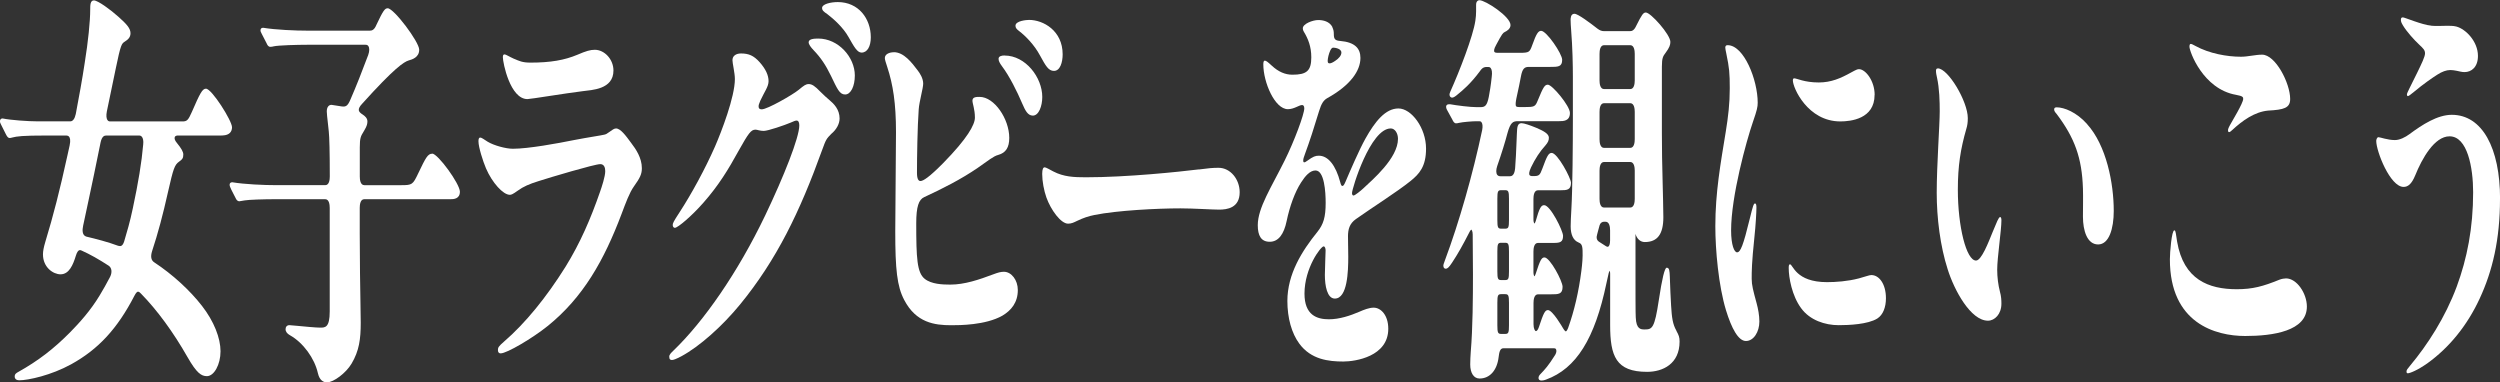
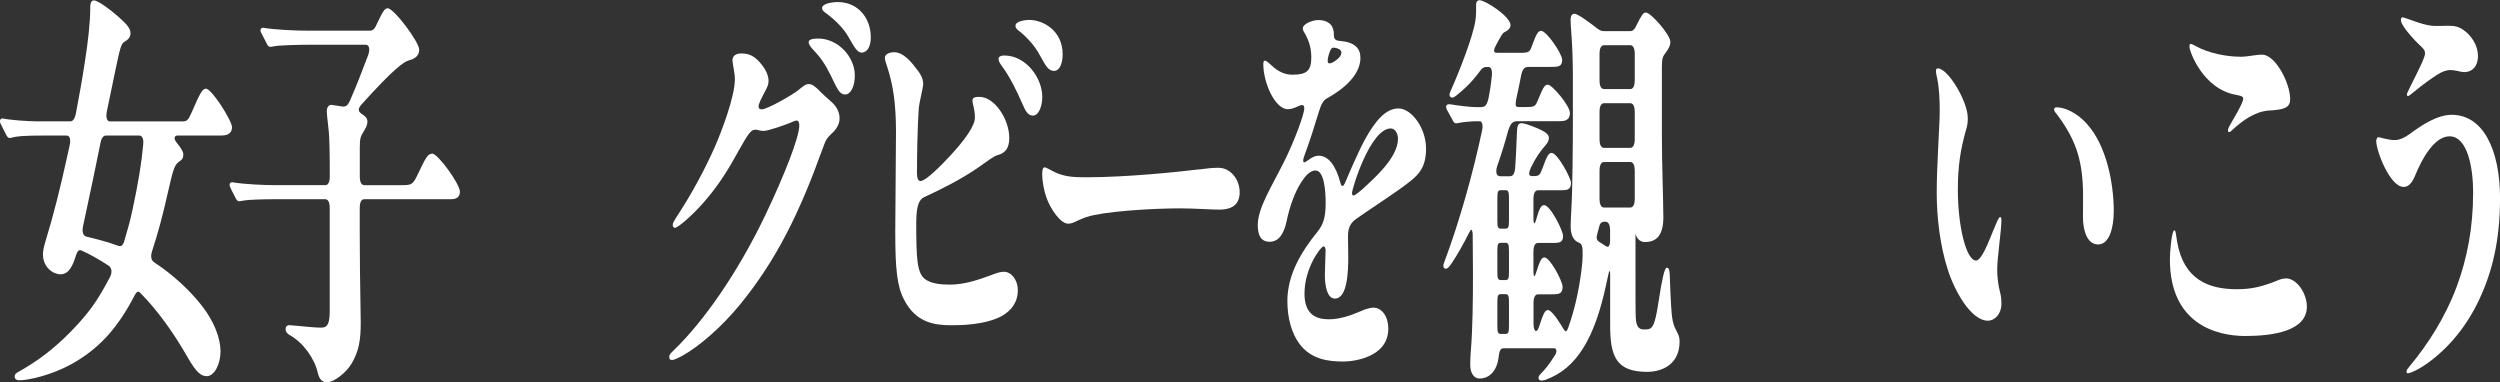
<svg xmlns="http://www.w3.org/2000/svg" id="b" data-name="レイヤー 2" viewBox="0 0 374.11 57.23">
  <rect x="0" y="0" width="374.11" height="57.23" fill="#333333" stroke="none" />
  <g id="c" data-name="レイヤー 1">
    <g>
      <g>
        <path d="M26.59,20.28h6.39c.36,0,1.02,0,1.42-.39.21-.21.32-.5.32-.85,0-.97-3.03-5.77-3.9-5.77-.54,0-.9.7-2.09,3.44-.58,1.34-.78,1.46-1.45,1.46h-10.79c-.17,0-.29-.05-.38-.17-.2-.24-.24-.72-.12-1.33l1.34-6.45c.74-3.6.88-3.69,1.34-3.99.45-.29.86-.61.86-1.26,0-.73-.59-1.38-1.83-2.48C16.59,1.49,14.65.06,14.05.06c-.55,0-.55.73-.55,1.37,0,1.75-.31,4.8-.82,7.96-.37,2.48-.86,5.12-1.34,7.67-.16.73-.44,1.1-.83,1.1h-4.84c-1.48,0-4.12-.19-5.25-.43h-.07c-.17,0-.36.11-.36.44,0,.16.14.42.17.48l.71,1.42c.2.41.36.58.56.58.11,0,.17,0,.4-.07.71-.18,1.49-.3,5.11-.3h2.94c.21,0,.36.06.46.18.13.16.25.52.08,1.31l-.33,1.49c-1.15,5.25-2.11,9-3.31,12.94-.24.81-.35,1.37-.35,1.87,0,1.94,1.53,2.98,2.63,2.98,1.28,0,1.87-1.41,2.29-2.78.17-.56.35-.75.48-.81.04-.02.15-.07.37.03,1.3.58,2.58,1.31,4.06,2.27.47.31.55.99.22,1.66-.54,1.03-1.02,1.89-1.56,2.78-1.38,2.29-3.01,4.08-4.43,5.53-2.46,2.48-4.76,4.25-7.72,5.91-.34.19-.57.32-.57.71,0,.34.26.56.66.56,1.38,0,4.82-.76,7.78-2.39,4.08-2.25,6.92-5.32,9.48-10.27.24-.47.41-.59.52-.6.15-.02.32.14.46.29,2.41,2.46,4.82,5.74,6.96,9.5,1.37,2.4,2.07,2.85,2.9,2.85,1.08,0,2.04-1.74,2.04-3.72s-.98-4.49-2.77-6.79c-1.83-2.36-4.43-4.73-7.13-6.51-.49-.3-.6-.87-.34-1.69.86-2.6,1.64-5.51,2.39-8.89.78-3.42.96-4.01,1.65-4.5.48-.33.63-.52.63-1.07,0-.4-.28-.9-.99-1.77-.27-.32-.38-.65-.28-.86.09-.19.33-.21.47-.21ZM21.43,21.61h0c-.23,2.67-.73,5.71-1.56,9.59-.41,1.97-.88,3.55-1.29,4.93-.11.35-.26.57-.42.65-.12.06-.28.06-.48,0-1.56-.58-3.28-1.02-4.75-1.37-.65-.18-.63-.99-.49-1.63l.82-3.84c.51-2.36,1.06-5.01,1.79-8.62.2-.93.57-1.04.83-1.04h4.95c.16,0,.29.06.39.17.19.22.27.64.21,1.17Z" style="fill: #fff;" />
        <path d="M64.68,23c-.67,0-.98.61-2.09,2.93-.81,1.71-.91,1.78-2.56,1.78h-5.51c-.59,0-.68-.81-.68-1.3v-4.34c0-1.44.15-1.69.56-2.36l.14-.24c.37-.61.44-.97.44-1.31,0-.48-.38-.8-.71-1.02-.37-.23-.55-.43-.58-.65-.03-.25.13-.57.49-.95,4.83-5.36,6.27-6.29,6.99-6.5.47-.13,1.56-.43,1.56-1.6s-3.79-6.2-4.71-6.2c-.42,0-.66.29-1.68,2.45-.32.79-.67.9-1,.9h-9.23c-1.96,0-4.88-.13-6.7-.43h-.07c-.22,0-.36.15-.36.37,0,.17.05.27.21.58l.71,1.38c.1.22.23.52.56.52.18,0,.36-.04.47-.07.71-.17,3.66-.24,5-.24h8.78c.19,0,.32.06.41.2.19.27.18.77-.02,1.33-.87,2.34-1.83,4.76-2.64,6.62-.49,1.18-.78,1.18-1.63,1.03l-1.23-.19c-.34,0-.7.26-.7.99,0,.3.08.99.17,1.79.05.4.09.83.13,1.21.09.79.15,3.18.15,6.73,0,.49-.09,1.3-.68,1.3h-7.22c-1.97,0-4.88-.13-6.66-.43h-.07c-.22,0-.36.15-.36.37,0,.18.09.39.25.73l.63,1.23c.13.28.27.51.59.51h0l.79-.13c.6-.11,2.88-.18,4.64-.18h7.4c.59,0,.68.81.68,1.3v15.5c0,2.42-.69,2.42-1.42,2.42-.62,0-2.32-.16-3.45-.27-.72-.07-1.07-.1-1.16-.1-.36,0-.58.24-.58.62,0,.24.12.58.68.9,1.95,1.1,3.66,3.43,4.16,5.67h0c.26,1.13.88,1.37,1.36,1.37.99,0,2.85-1.41,3.67-2.79,1.15-1.92,1.38-3.7,1.38-6.14,0-.57-.02-1.54-.04-2.84-.04-2.5-.11-6.29-.11-10.56v-3.78c0-.49.09-1.3.68-1.3h12.91c.38,0,1.4,0,1.4-1.12,0-1.17-3.3-5.71-4.16-5.71Z" style="fill: #fff;" />
      </g>
-       <path d="M75.39,51.15c3.24-2.79,6.4-6.7,9.23-11.22,2.23-3.6,3.79-7.25,5.17-11.22.26-.74.78-2.29.78-3.1,0-.5-.15-1.05-.74-1.05-.86,0-7.48,1.98-9.23,2.54-1.38.43-2.27.81-3.12,1.43-.78.56-.97.62-1.19.62-1,0-2.64-1.8-3.57-3.97-.45-1.05-1.12-3.16-1.12-4.03,0-.31.04-.56.26-.56.26,0,.6.31,1.12.62.93.56,2.72,1.05,3.76,1.05,2.34,0,6.73-.81,9.15-1.3,2.23-.43,4.02-.68,4.54-.81.26-.06.37-.12.71-.37.45-.31.74-.56,1.04-.56.67,0,1.45,1.05,2.27,2.17.71.93,1.6,2.23,1.6,3.78,0,.87-.26,1.43-1.19,2.73-.67.93-1.23,2.48-1.86,4.15-2.6,6.88-5.73,12.46-11.05,16.74-2.23,1.8-6.1,4.09-7.03,4.09-.22,0-.41-.12-.41-.5s.11-.56.89-1.24ZM76.96,8.81c.74.31,1.19.56,2.42.56,3.01,0,5.1-.37,7.03-1.18,1.3-.56,1.93-.74,2.6-.74,1.45,0,2.79,1.43,2.79,3.1,0,2.85-3.24,2.91-4.65,3.1-2.53.31-7.77,1.18-8.22,1.18-2.6,0-3.68-5.46-3.68-6.26,0-.31.07-.43.26-.43s.63.31,1.45.68Z" style="fill: #fff;" />
      <path d="M109.62,8.93c0-.5.45-.93,1.26-.93,1.15,0,1.9.31,2.79,1.3.93,1.05,1.34,1.98,1.34,2.85,0,.81-.6,1.55-1.23,2.91-.22.5-.26.68-.26.87,0,.31.15.43.48.43.82,0,4.61-2.17,5.51-2.91.82-.68,1.08-.87,1.52-.87.48,0,.93.31,1.71,1.12.63.62.97.93,1.41,1.3.6.5,1.49,1.36,1.49,2.73,0,.81-.48,1.67-1.23,2.29-.74.74-.82.87-1.38,2.42-3.35,9.3-6.81,16.43-12.28,23.12-2.64,3.22-6.03,6.26-8.78,7.75-.82.43-1.19.56-1.41.56s-.41-.06-.41-.5c0-.31.26-.56.71-.99,4.43-4.28,9.52-11.53,13.65-20.15,2.79-5.83,5.1-11.66,5.1-13.45,0-.43-.11-.74-.41-.74-.19,0-.45.12-.89.31-.86.37-3.39,1.24-4.02,1.24-.59,0-.97-.19-1.23-.19-.67,0-1.04.5-2.53,3.16-1.53,2.79-3.01,5.21-5.25,7.75-1.79,2.05-3.87,3.78-4.28,3.78-.26,0-.33-.25-.33-.43,0-.25.11-.5,1-1.86,1.82-2.79,3.87-6.57,5.32-9.86.97-2.23,2.98-7.44,2.98-10.11,0-.93-.37-2.36-.37-2.91ZM122.45,5.77c3.01,0,5.47,2.79,5.47,5.52,0,1.61-.6,2.85-1.45,2.85s-1.19-.87-2.12-2.79c-.78-1.61-1.53-2.73-2.6-3.84-.41-.43-.74-.87-.74-1.18,0-.5.78-.56,1.45-.56ZM125.36.31c3.12,0,4.95,2.48,4.95,5.27,0,1.36-.52,2.29-1.38,2.29-.67,0-1.15-.93-1.93-2.29-.82-1.49-2.31-2.79-3.2-3.47-.56-.37-.78-.56-.78-.93,0-.56,1.27-.87,2.34-.87Z" style="fill: #fff;" />
      <path d="M133.76,7.81c1.49,0,2.68,1.55,3.57,2.73.33.43.82,1.18.82,1.98,0,.68-.6,2.73-.67,3.84-.19,2.6-.26,7.19-.26,9.49,0,.93.22,1.24.52,1.24.41,0,1.3-.56,3.39-2.67,3.65-3.72,4.76-5.77,4.76-6.82,0-1.24-.37-2.11-.37-2.54,0-.56.6-.56,1.08-.56,2.19,0,4.43,3.29,4.43,6.14,0,1.43-.52,2.23-1.64,2.54-.74.19-1.53.87-3.05,1.92-2.53,1.74-5.36,3.16-8.04,4.4-.82.37-1.19,1.43-1.19,3.91,0,5.21.11,7.38,1.26,8.31,1,.81,2.68.87,3.83.87,2.16,0,4.31-.74,6.47-1.55.67-.25,1.08-.37,1.56-.37,1.12,0,2.08,1.24,2.08,2.73,0,1.86-.97,3.04-2.31,3.84-2.53,1.43-6.44,1.43-7.66,1.43-2.49,0-5.25-.37-7.03-3.78-1.08-2.05-1.34-4.59-1.34-10.29,0-3.41.11-11.41.11-14.82,0-4.34-.45-7.13-1.3-9.73-.22-.68-.37-1.12-.37-1.36,0-.62.74-.87,1.34-.87ZM150.32,8.31c3.16,0,5.65,3.29,5.65,6.2,0,1.36-.52,2.79-1.41,2.79-.78,0-1.15-.81-1.56-1.74-.82-1.92-1.93-4.15-3.05-5.64-.37-.5-.52-.81-.52-1.12,0-.37.41-.5.89-.5ZM154,2.98c2.12,0,5.02,1.61,5.02,5.15,0,1.18-.37,2.48-1.3,2.48-.82,0-1.23-.74-2.08-2.29-.89-1.67-2.23-2.98-3.12-3.66-.41-.31-.56-.5-.56-.81,0-.74,1.67-.87,2.05-.87Z" style="fill: #fff;" />
      <path d="M179.41,25.36c1.45-.19,2.05-.25,2.94-.25,1.79,0,3.16,1.74,3.16,3.66,0,2.36-1.9,2.6-3.09,2.6-1,0-3.87-.19-5.77-.19-3.5,0-9.49.31-12.87.99-.93.19-1.64.43-2.57.87-.52.25-.86.43-1.38.43-1.08,0-2.57-2.05-3.24-3.91-.37-1.05-.63-2.42-.63-3.53,0-.74.15-.99.37-.99.19,0,.71.31,1.3.62,1.56.81,3.09.87,4.87.87,6.14,0,13.88-.81,16.89-1.18Z" style="fill: #fff;" />
      <path d="M199.38,4.09c.15.31.22.56.22,1.05,0,.74.22.93.97.99,2.19.19,3.01,1.12,3.01,2.54,0,1.92-1.49,4.09-4.95,6.01-.56.31-.89.81-1.23,1.92-.71,2.36-1.45,4.65-2.12,6.45-.19.5-.26.74-.26.99,0,.19.07.25.15.25.11,0,.22-.06.48-.25.86-.62,1.19-.74,1.71-.74,1.38,0,2.53,1.43,3.2,3.97.11.43.19.56.33.56s.26-.19.45-.62c.71-1.67,2.08-4.84,2.98-6.45,1.45-2.6,3.01-4.53,4.95-4.53s4.13,2.91,4.13,6.01c0,2.67-1,3.78-2.31,4.84-2.08,1.67-5.65,3.91-8.18,5.7-.97.68-1.19,1.55-1.19,2.6,0,.99.04,2.05.04,3.04,0,2.17-.11,6.26-2.01,6.26-1.15,0-1.49-1.92-1.49-3.53,0-.99.11-3.22.11-3.66,0-.25-.07-.62-.3-.62-.41,0-2.86,3.22-2.86,7.07,0,3.22,1.86,3.84,3.65,3.84,1.6,0,3.24-.56,4.54-1.12.71-.31,1.49-.62,2.16-.62,1.08,0,2.19,1.12,2.19,3.16,0,4.15-4.91,4.9-6.73,4.9-2.23,0-4.84-.31-6.58-2.67-1.15-1.55-1.79-3.84-1.79-6.39,0-4.03,2.19-7.5,4.5-10.35.89-1.12,1.23-2.17,1.23-4.34,0-1.61-.19-4.84-1.52-4.84-.82,0-1.53.81-2.16,1.8-.93,1.43-1.71,3.6-2.16,5.77-.41,1.98-1.23,3.1-2.53,3.1s-1.79-.93-1.79-2.48c0-2.6,2.05-5.7,4.02-9.67,1.45-2.91,2.94-6.94,2.94-7.81,0-.37-.15-.5-.33-.5-.45,0-1.19.62-2.12.62-1.97,0-3.68-4.03-3.68-6.7,0-.31.04-.56.22-.56s.37.12,1.04.74c1,.93,2.01,1.36,3.09,1.36,2.12,0,2.83-.56,2.83-2.6,0-1.61-.48-2.79-1.12-3.84-.11-.19-.15-.31-.15-.5,0-.68,1.49-1.24,2.31-1.24.71,0,1.67.19,2.12,1.05ZM198.79,8.37c-.07.25-.11.62-.11.74,0,.31.11.37.3.37s.45-.12.82-.37c.56-.37.93-.81.93-1.24,0-.62-1-.74-1.23-.74-.33,0-.56.68-.71,1.24ZM202.32,28.89c0,.19.07.37.22.37.22,0,1.12-.74,1.45-1.05,1.38-1.3,5.21-4.53,5.21-7.44,0-.81-.45-1.55-1.08-1.55-3.05,0-5.8,8.99-5.8,9.67Z" style="fill: #fff;" />
      <path d="M250.86,49.48c-.56-.99-.68-1.95-.79-3.74-.09-1.4-.13-2.71-.17-3.76l-.02-.57c-.04-.87-.06-1.35-.47-1.35q-.45,0-1.18,4.86c-.63,4.19-.98,4.38-2.1,4.38-.57,0-1.28,0-1.35-1.81-.04-.77-.04-2.17-.04-12.49.22.75.73,1.22,1.39,1.22,1.9,0,2.78-1.18,2.78-3.72,0-1-.08-4.2-.11-5.34-.07-2.4-.11-4.84-.11-7.25v-9.92c0-1.34.18-1.59.55-2.08.6-.8.72-1.22.72-1.64,0-1.1-2.95-4.4-3.67-4.4-.38,0-.6.31-1.42,1.95-.33.74-.66.84-.96.84h-3.87c-.36,0-.64-.11-1-.38-1.06-.83-2.91-2.22-3.43-2.22-.58,0-.58.7-.58.93,0,.32.04,1.07.08,1.51.21,2.57.26,5.25.26,7.05v6.2c0,3.67-.05,10.63-.22,13.44-.07,1.13-.11,2.19-.11,2.68,0,1.26.4,2.09,1.15,2.4.35.16.6.27.63,1.21.04,1.02-.04,1.96-.18,3.06-.39,3.09-1.06,5.98-1.99,8.56-.19.48-.33.49-.33.49h0s-.16,0-.45-.52c-.02-.03-1.53-2.67-2.23-2.67-.43,0-.66.43-1.35,2.53-.15.49-.37.63-.45.62-.15-.02-.36-.37-.36-1.05v-3.16c0-.49.09-1.3.68-1.3h1.97c1.06,0,1.7,0,1.7-1.12,0-.86-1.89-4.4-2.71-4.4-.44,0-.66.42-1.32,2.47-.08.26-.17.35-.17.36-.04-.02-.16-.2-.16-.6v-3.1c0-.49.09-1.3.68-1.3h2.38c.96,0,1.37-.15,1.37-1.06,0-.76-1.9-4.59-2.82-4.59-.45,0-.7.35-1.28,2.41-.08.25-.16.33-.17.34-.04-.02-.16-.2-.16-.58v-3.1c0-.49.09-1.3.68-1.3h3.35c.99,0,1.59-.05,1.59-1.12,0-.69-2.02-4.47-2.89-4.47-.47,0-.71.47-1.39,2.33-.39,1.05-.49,1.14-1.44,1.14-.26,0-.42-.05-.49-.16-.07-.11-.12-.4.23-1.15.62-1.29,1.32-2.37,2.16-3.29.38-.44.51-.74.51-1.15,0-.61-.9-1.05-1.82-1.45l-.2-.08c-.74-.31-1.7-.64-2.07-.64-.64,0-.66.64-.7,1.6-.02.46-.04.95-.06,1.45-.04,1.11-.1,2.36-.2,3.69-.04.45-.18,1.2-.75,1.2h-1.45c-.22,0-.37-.07-.48-.21-.19-.26-.19-.76,0-1.32.62-1.77,1.22-3.7,1.53-4.91.45-1.63.83-1.8,1.58-1.8h6.14c.65,0,1.63,0,1.63-1.24,0-1.05-2.65-4.22-3.3-4.22-.47,0-.68.33-1.5,2.33-.39.97-.49,1.02-2.07,1.02h-.71c-.25,0-.41-.04-.47-.12-.14-.18-.05-.73.04-1.19.32-1.41.54-2.54.67-3.23.22-1.24.57-1.47,1.17-1.47h3.16c1.23,0,1.85,0,1.85-1.06,0-.91-2.34-4.34-3.15-4.34-.44,0-.73.47-1.31,2.09-.4,1.11-.47,1.2-1.89,1.2h-3.38c-.15,0-.35-.03-.42-.15-.05-.08-.12-.35.27-1.03.9-1.69,1.01-1.79,1.3-1.94.21-.1.85-.42.85-1.03,0-1.28-3.77-3.72-4.64-3.72-.08,0-.51.03-.51.68v.99c0,.4-.04.95-.11,1.39-.34,2.34-2.39,7.6-3.74,10.6-.12.28-.13.37-.13.48,0,.28.21.44.4.44.23,0,.6-.3.61-.31l.23-.19c.71-.58,1.89-1.54,3.31-3.46.37-.56.69-.63.98-.63h.3c.14,0,.24.05.32.14.19.22.26.7.17,1.32-.12,1.19-.31,2.36-.44,3.01-.26,1.3-.55,1.54-1.24,1.54h-.59c-.97,0-2.95-.25-3.94-.43h-.22c-.28,0-.4.19-.4.37,0,.25.14.48.18.55l.74,1.35c.13.28.29.58.56.58.13,0,.19,0,.47-.07.5-.12,2-.24,2.55-.24h.48c.13,0,.24.04.31.14.17.21.21.64.11,1.17-1.39,6.59-3.47,13.87-5.57,19.49-.19.51-.24.66-.24.83,0,.32.19.44.36.44.22,0,.45-.15.95-.92.82-1.23,1.6-2.61,2.62-4.61.14-.27.25-.32.27-.32h0s.19.2.19.71l.04,6.01c0,3.3-.03,8.08-.33,11.57-.04.45-.08,1.44-.08,1.88,0,1.3.54,2.11,1.4,2.11,1.53,0,2.62-1.23,2.85-3.2.09-.73.2-1.33.72-1.33h7.59c.13,0,.23.05.28.15.08.15.1.46-.12.83-1.03,1.65-1.57,2.21-2.14,2.81l-.06.06c-.21.21-.3.39-.3.61,0,.19.14.37.4.37.12,0,.34,0,.72-.14,4.52-1.65,7.31-6.1,9.05-14.45.15-.74.22-1.04.33-1.48.06-.24.13-.34.12-.36.02.02.1.14.1.43v7.69c0,4.65.86,7.01,5.53,7.01,2.35,0,4.86-1.19,4.86-4.53,0-.67-.12-.95-.48-1.61ZM243.95,13.33h-3.91c-.59,0-.68-.81-.68-1.3v-3.97c0-.49.09-1.3.68-1.3h3.91c.59,0,.68.81.68,1.3v3.97c0,.49-.09,1.3-.68,1.3ZM240.04,15.44h3.91c.59,0,.68.81.68,1.3v4.09c0,.49-.09,1.3-.68,1.3h-3.91c-.59,0-.68-.81-.68-1.3v-4.09c0-.49.09-1.3.68-1.3ZM240.04,24.24h3.91c.59,0,.68.81.68,1.3v4.22c0,.49-.09,1.3-.68,1.3h-3.91c-.59,0-.68-.81-.68-1.3v-4.22c0-.49.09-1.3.68-1.3ZM239.39,33.68c.11-.37.41-.5.65-.5h.22c.59,0,.68.81.68,1.3v1.49c0,.59-.14.87-.28.94-.12.06-.29-.03-.37-.09l-.98-.63c-.37-.23-.47-.61-.3-1.14.07-.22.12-.43.17-.64.06-.25.12-.48.2-.73ZM224.07,45.32c0-1.11.08-1.3.57-1.3h.6c.48,0,.57.19.57,1.3v3.35c0,1.11-.08,1.3-.57,1.3h-.6c-.48,0-.57-.19-.57-1.3v-3.35ZM225.81,40.61c0,1.11-.08,1.3-.57,1.3h-.6c-.48,0-.57-.19-.57-1.3v-2.98c0-1.11.08-1.3.57-1.3h.6c.48,0,.57.19.57,1.3v2.98ZM225.81,32.92c0,1.11-.08,1.3-.57,1.3h-.6c-.48,0-.57-.19-.57-1.3v-3.16c0-1.11.08-1.3.57-1.3h.6c.48,0,.57.19.57,1.3v3.16Z" style="fill: #fff;" />
-       <path d="M258.53,6.76c2.42,0,4.5,5.15,4.5,8.62,0,.62-.11,1.12-.71,2.85-1,2.91-3.27,11.16-3.27,16.24,0,2.23.48,3.29.89,3.29.52,0,.93-1.05,1.9-5.02.48-1.98.6-2.29.78-2.29s.22.25.22.62c0,.62-.11,2.67-.3,4.4-.41,3.91-.41,5.15-.41,6.26,0,.93.22,1.74.74,3.66.22.81.41,1.8.41,2.73,0,1.55-.86,2.91-2.01,2.91s-2.16-1.92-2.98-4.59c-1.12-3.66-1.6-9.05-1.6-12.59,0-5.02.78-9.36,1.56-14.13.37-2.29.6-4.22.6-6.51s-.07-3.04-.52-5.21c-.07-.37-.15-.68-.15-.87s.07-.37.33-.37ZM278.17,41.66c.93-.25,1.56-.5,1.86-.5,1.19,0,2.19,1.36,2.19,3.47,0,1.3-.41,2.48-1.3,3.04-1.41.87-4.24.99-5.77.99-2.05,0-4.31-.74-5.62-2.54-1.38-1.86-1.86-4.59-1.86-6.01,0-.37.04-.56.19-.56.45,0,.82,2.67,5.54,2.67,1.3,0,3.09-.12,4.76-.56ZM280.52,14.2c0,3.6-3.57,3.97-5.13,3.97-4.87,0-7.1-5.02-7.1-6.14,0-.19.07-.31.19-.31.41,0,1.52.62,3.68.62,1.86,0,3.27-.62,4.84-1.49.78-.43.97-.5,1.19-.5.97,0,2.34,1.74,2.34,3.84Z" style="fill: #fff;" />
      <path d="M289.97,10.23c1.56,0,4.5,4.96,4.5,7.44,0,.68-.07,1.12-.22,1.61-.86,2.98-1.27,5.52-1.27,9.11,0,5.52,1.27,10.6,2.72,10.6.82,0,1.86-2.73,2.49-4.28.6-1.43.89-2.23,1.12-2.23.15,0,.19.25.19.5,0,1.49-.63,5.58-.63,7.38,0,1.12.15,2.29.41,3.29.19.68.22,1.24.22,1.8,0,1.55-1,2.54-2.01,2.54-2.6,0-5.06-4.59-6.03-7.69-1.12-3.47-1.64-7.69-1.64-11.47,0-4.09.45-10.17.45-12.15,0-1.49-.04-3.41-.41-5.08-.07-.31-.15-.68-.15-.99,0-.19.04-.37.26-.37ZM312.29,18.54c2.94,3.22,4.02,8.93,4.02,13.02,0,2.67-.71,5.02-2.34,5.02s-2.27-2.05-2.27-4.15c0-1.05.04-2.98,0-4.22-.15-4.59-1.23-7.56-3.94-11.16-.22-.25-.37-.43-.37-.68,0-.19.11-.31.37-.31,1.15,0,2.98.74,4.54,2.48Z" style="fill: #fff;" />
      <path d="M325.79,36.15c.97,5.7,4.72,7.13,8.93,7.13,2.38,0,3.94-.43,6.4-1.43.3-.12.71-.19.97-.19,1.6,0,3.12,2.23,3.12,4.22,0,3.66-5.06,4.4-9.23,4.4-4.46,0-11.27-1.92-11.27-11.47,0-.99.26-4.34.67-4.34.22,0,.22.56.41,1.67ZM328.54,6.88c2.05,1.12,4.69,1.61,6.81,1.61,1.04,0,2.16-.31,3.16-.31,2.01,0,4.2,4.28,4.2,6.63,0,1.36-.93,1.61-3.31,1.74-2.01.19-3.83,1.49-5.36,2.91-.26.25-.37.31-.48.31s-.15-.12-.15-.25,0-.25.26-.74c.3-.56,2.01-3.35,2.01-3.97,0-.25,0-.43-1.08-.62-4.95-.87-6.96-6.51-6.96-7.19,0-.31.07-.43.19-.43s.37.12.71.31Z" style="fill: #fff;" />
      <path d="M374.11,29.76c0,6.08-1.12,10.79-3.05,14.94-1.9,4.09-4.58,7.32-7.74,9.61-1.56,1.12-2.72,1.55-3.01,1.55-.11,0-.19-.06-.19-.25,0-.25.11-.37.52-.87,2.64-3.16,5.28-7.25,6.99-11.84,1.56-4.22,2.46-8.8,2.46-14.13,0-3.72-.86-8.37-3.53-8.37-2.27,0-4.13,3.35-5.13,5.83-.56,1.36-1.12,1.74-1.75,1.74-2.01,0-4.09-5.33-4.09-6.88,0-.19.11-.56.33-.56.26,0,1.38.43,2.46.43.74,0,1.56-.43,2.16-.87,1.93-1.43,4.2-2.91,6.36-2.91,4.54,0,7.22,4.96,7.22,12.58ZM363.81,3.85c1.45.12,2.83-.12,3.76.12,1.41.37,3.24,2.23,3.24,4.4,0,1.67-.97,2.42-2.01,2.42-.41,0-.78-.12-1.15-.19-.3-.06-.67-.12-.97-.12-.6,0-1.26.25-1.93.68-.78.5-2.05,1.36-3.53,2.6-.52.43-.78.62-.89.62s-.15-.12-.15-.25c0-.25.67-1.43,1.56-3.29.63-1.3,1.15-2.36,1.15-2.85s-.26-.74-.86-1.3c-.74-.68-1.9-1.98-2.42-2.85-.26-.43-.33-.62-.33-.87s.07-.37.3-.37c.26,0,2.86,1.12,4.24,1.24Z" style="fill: #fff;" />
    </g>
  </g>
</svg>